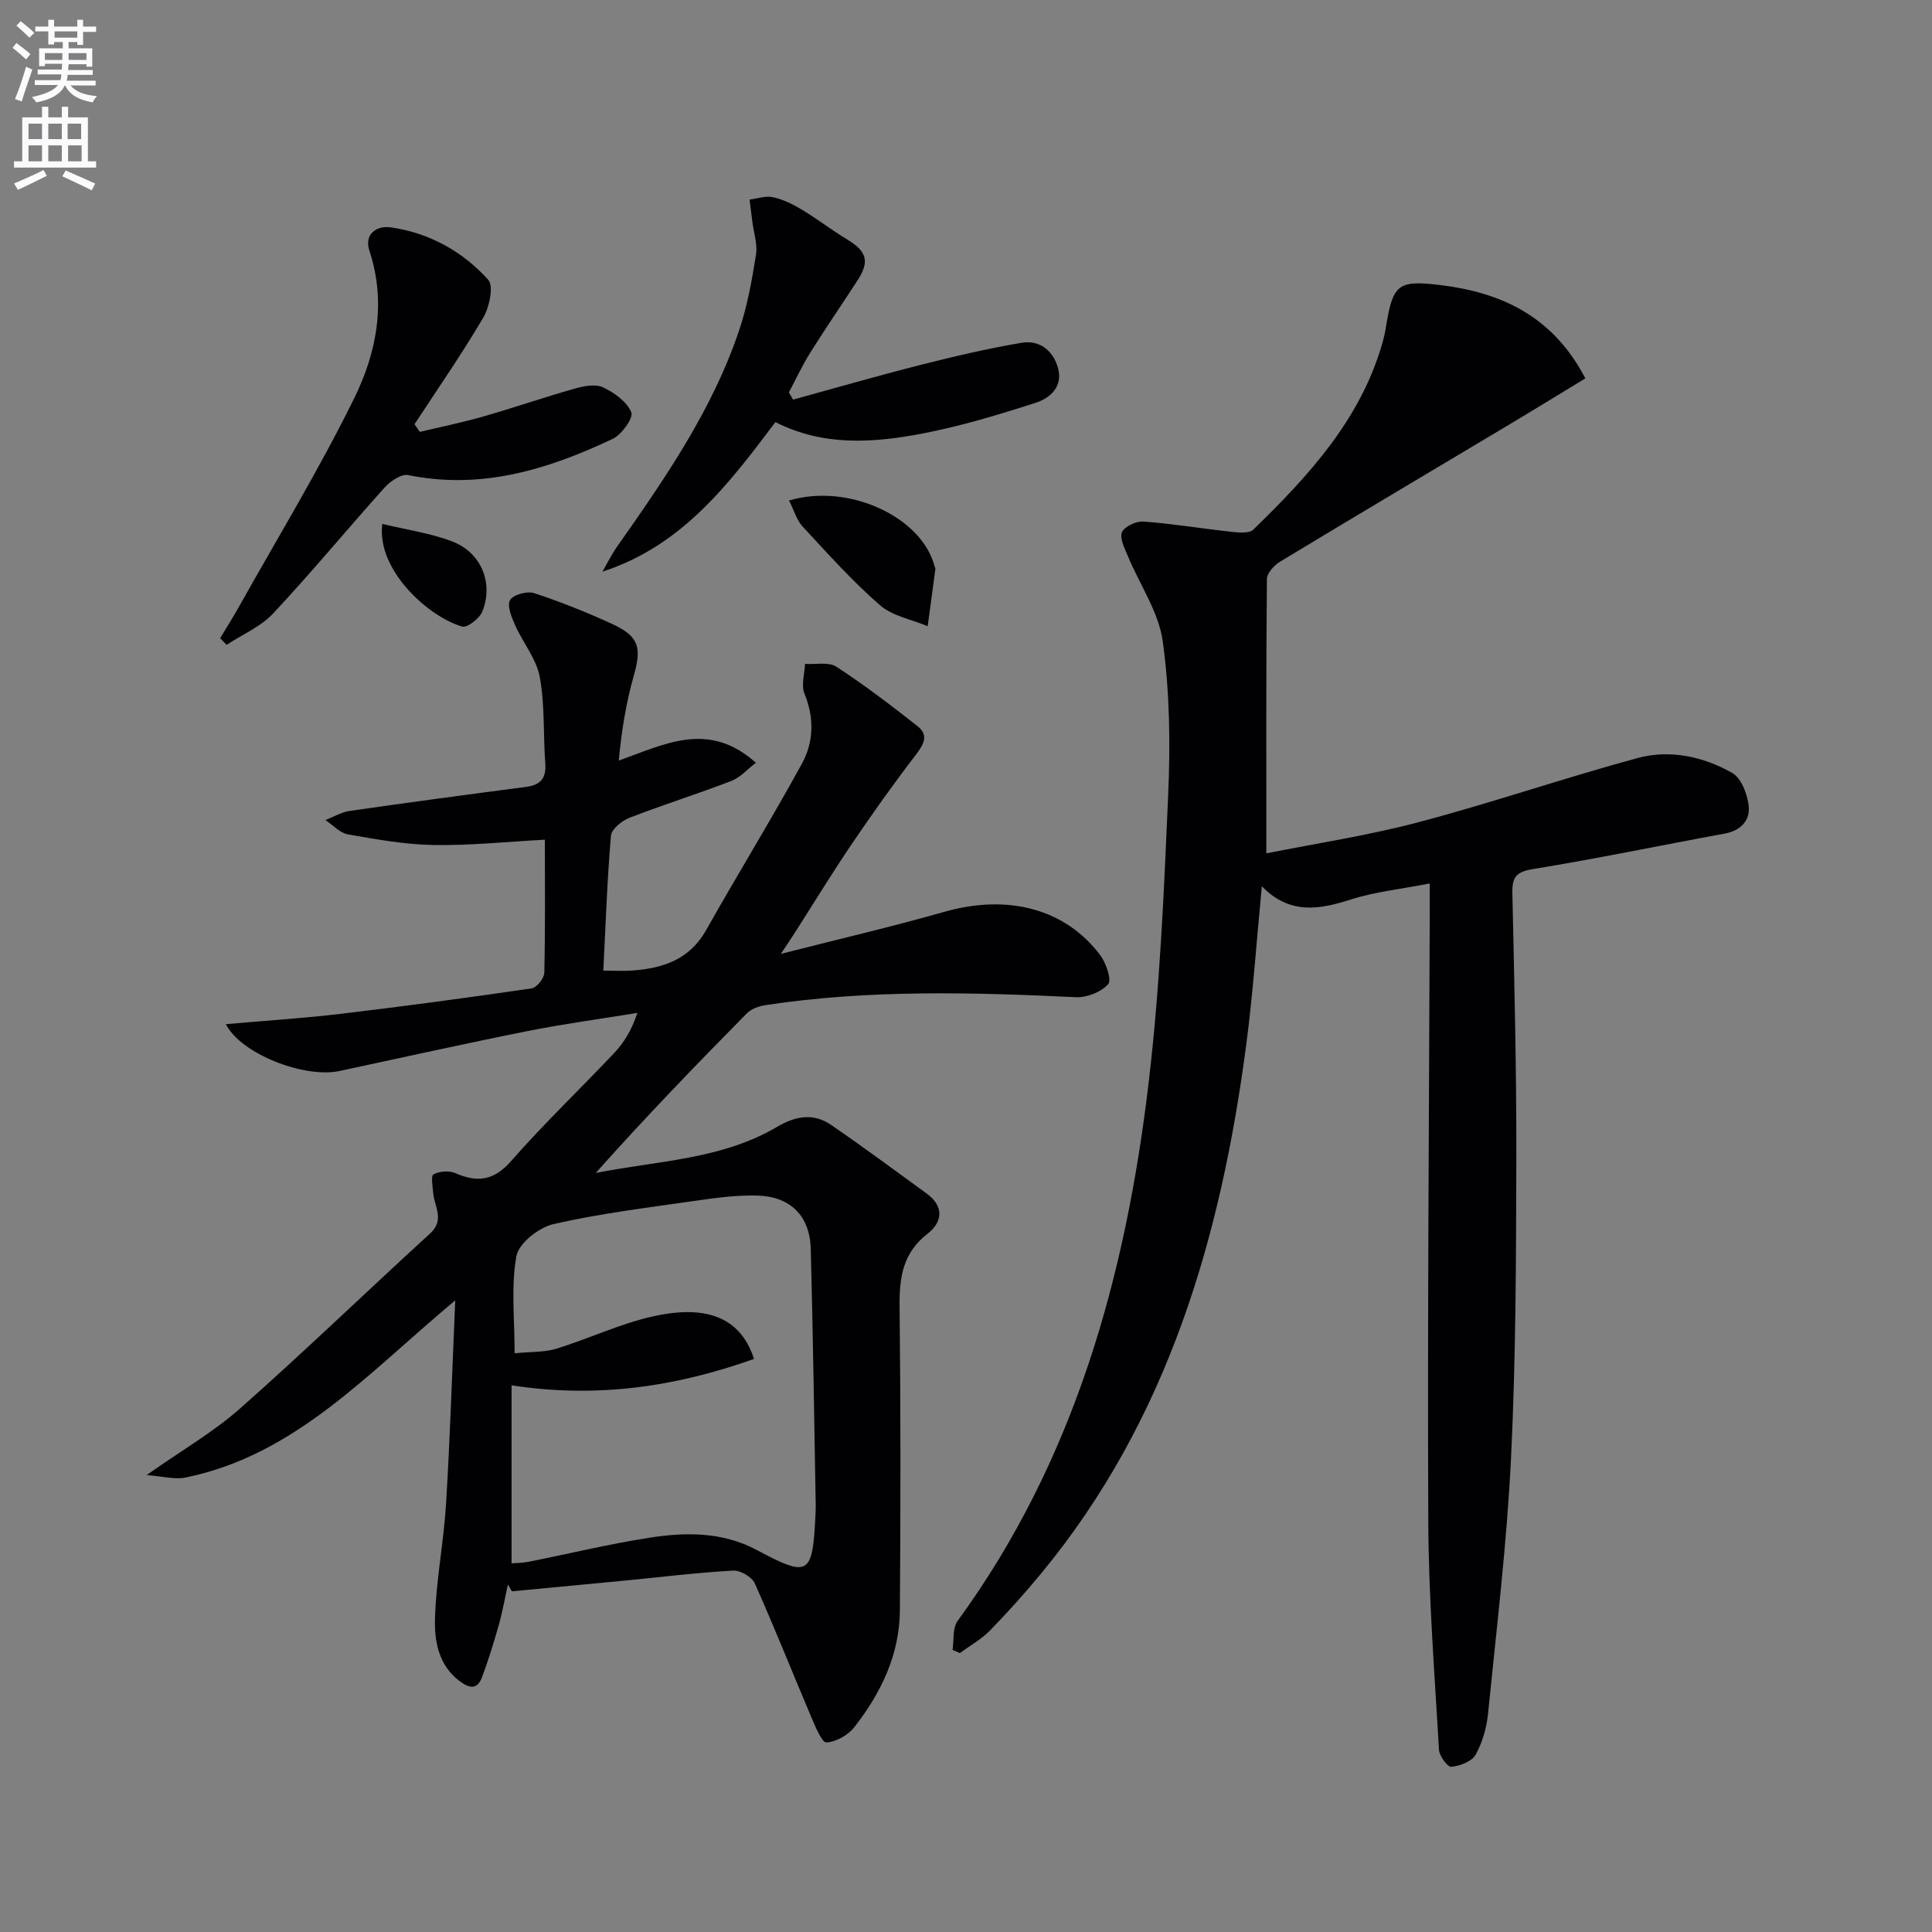
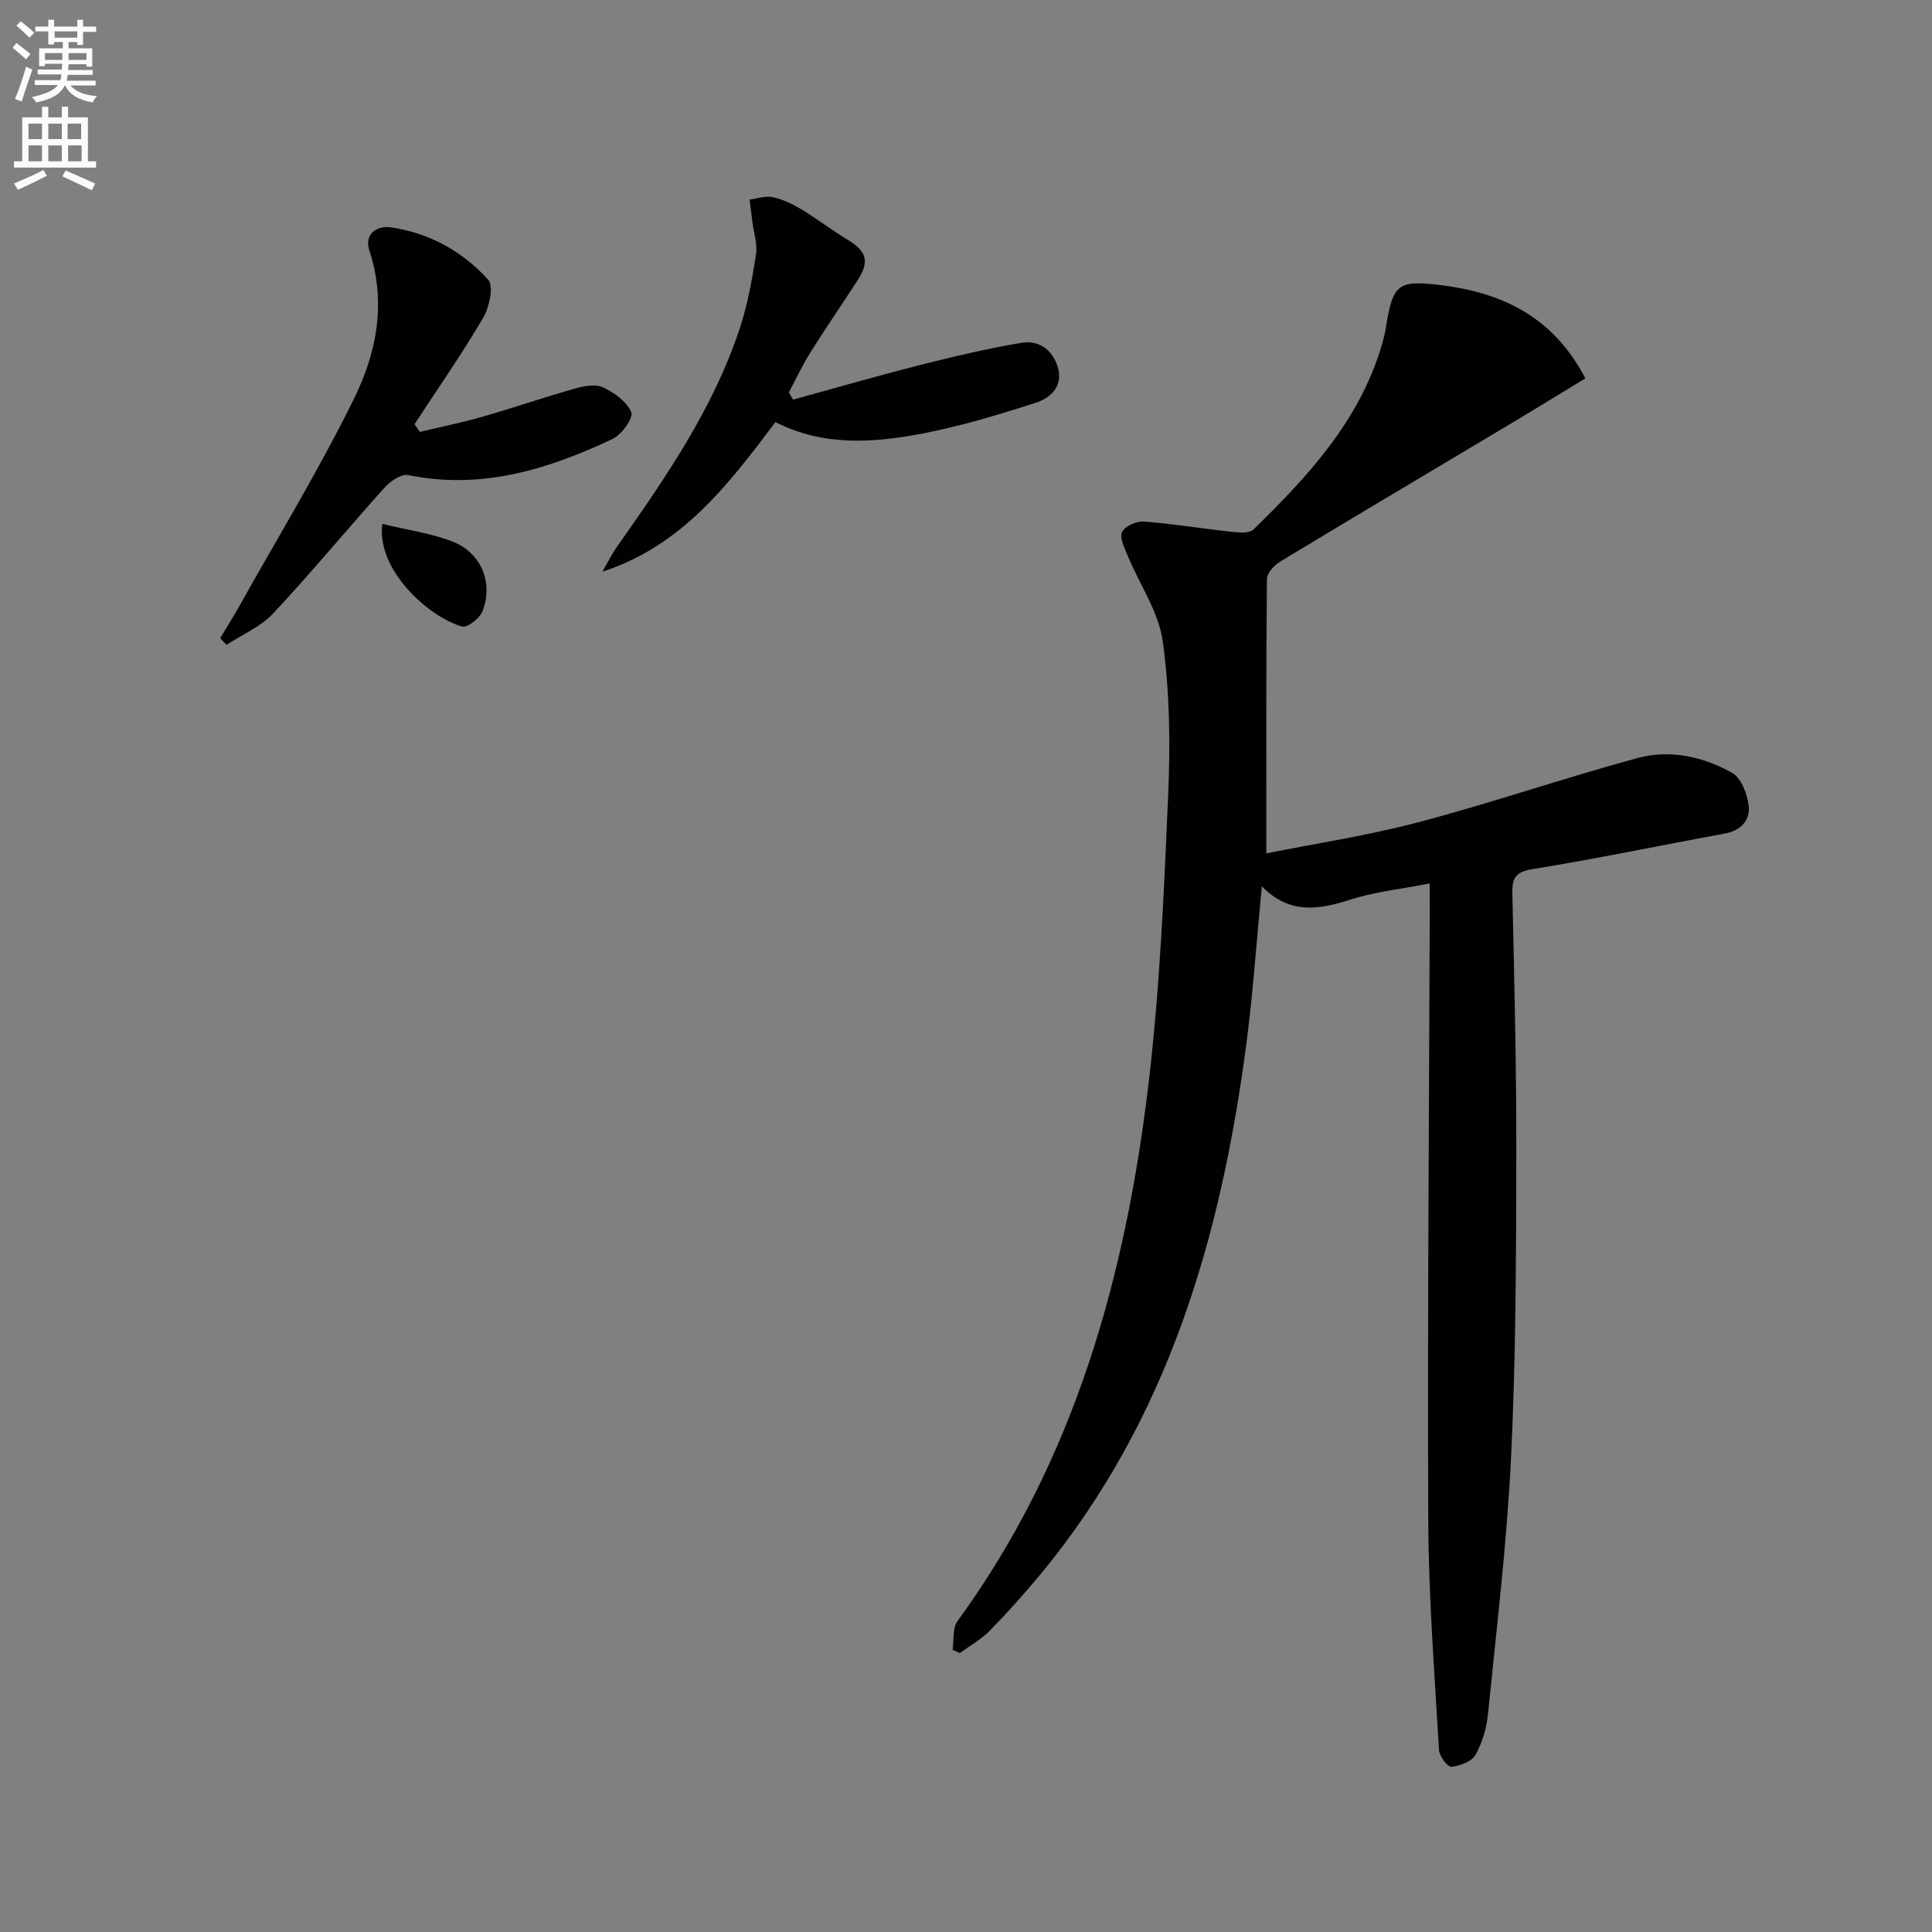
<svg xmlns="http://www.w3.org/2000/svg" enable-background="new 0 0 400 400" viewBox="0 0 400 400">
  <rect x="0" y="0" width="400" height="400" fill="#808080" stroke="none" />
  <path d="m2.6 9.9.8-1c.9.7 1.9 1.4 2.9 2.3l-.9 1.1c-1.1-1-2-1.8-2.8-2.4zm.5 10.6c.9-2.1 1.6-4.3 2.3-6.7.4.2.8.4 1.3.6-.7 2.1-1.5 4.3-2.2 6.6zm.3-15.2.9-.9c1 .8 2 1.6 2.8 2.4l-1 1c-.9-.9-1.8-1.7-2.7-2.5zm12.6-1.2h1.2v1.4h2.7v1.1h-2.7v2.7h-1.2v-.6h-1.8v1.3h4.9v3.8h-1.2v-.5h-3.7c0 .4-.1.9-.1 1.2h5.1v1h-5.2c0 .5-.1.9-.2 1.2h6v1h-5.2c1.1 1.3 2.9 2 5.5 2.2-.4.4-.7.8-.9 1.3-2.9-.5-4.8-1.6-5.7-3.5h-.1c-.8 1.7-2.7 2.9-5.9 3.5-.2-.4-.6-.8-.9-1.1 2.8-.6 4.6-1.4 5.4-2.5h-4.8v-1h5.3c.1-.3.2-.7.2-1.2h-4.9v-1h5c0-.4 0-.8.1-1.2h-3.6v.5h-1.2v-3.7h4.9v-1.3h-1.8v.5h-1.2v-2.7h-2.7v-1h2.7v-1.4h1.2v1.4h4.8zm-6.7 8.3h3.6c0-.4 0-.9 0-1.4h-3.6zm1.9-4.6h4.8v-1.3h-4.7v1.3zm6.7 3.2h-3.7v1.4h3.7z" fill="#fbfafc" />
  <path d="m8.7 22.1h1.3v2.2h2.8v-2.2h1.3v2.2h4.1v9.1h1.7v1.3h-17v-1.3h1.7v-9.1h4.1zm.3 13.1.7 1.2c-1.8.9-3.8 1.9-6 2.9-.2-.4-.5-.8-.8-1.3 2.3-1 4.4-1.9 6.1-2.8zm-3.1-6.4h2.8v-3.2h-2.8zm0 4.6h2.8v-3.3h-2.8zm4.1-4.6h2.8v-3.2h-2.8zm0 4.6h2.8v-3.3h-2.8zm3.6 1.9c2.1.9 4.1 1.8 6.1 2.7l-.7 1.4c-2.2-1.1-4.2-2-6.1-2.9zm3.2-9.7h-2.8v3.2h2.8zm-2.7 7.8h2.8v-3.3h-2.8z" fill="#fbfafc" />
  <g fill="#010104">
-     <path d="m94.25 269.23c-18.15 15.13-33.04 31.99-55.79 36.67-2.27.47-4.79-.26-8.11-.5 7.15-5.04 13.78-8.86 19.4-13.83 13.34-11.79 26.15-24.18 39.3-36.19 3.05-2.79.93-5.48.65-8.28-.13-1.37-.52-3.66.05-3.96 1.23-.65 3.23-.82 4.51-.26 4.61 2.02 8 1.57 11.6-2.54 6.79-7.76 14.29-14.88 21.36-22.39 2.01-2.13 3.56-4.69 4.75-8.24-7.58 1.24-15.2 2.26-22.73 3.76-13.02 2.6-25.97 5.49-38.95 8.27-7.26 1.56-20.44-3.54-23.52-9.7 8.12-.72 15.98-1.21 23.78-2.14 13.19-1.57 26.36-3.34 39.5-5.26 1.06-.15 2.62-2.09 2.64-3.23.22-9.13.12-18.27.12-27.56-7.95.42-15.5 1.23-23.03 1.1-5.93-.1-11.87-1.17-17.74-2.2-1.68-.29-3.11-1.94-4.66-2.96 1.66-.65 3.27-1.64 4.99-1.89 12.15-1.75 24.32-3.39 36.49-4.97 3.07-.4 4.27-1.8 4.03-4.92-.44-5.96-.06-12.04-1.14-17.86-.7-3.77-3.51-7.13-5.13-10.77-.72-1.63-1.69-4.02-1.01-5.15.67-1.12 3.53-1.9 4.97-1.43 5.5 1.81 10.91 3.97 16.17 6.39 5.62 2.59 6.12 4.9 4.44 10.81-1.59 5.59-2.51 11.37-3.08 17.47 9.65-3.44 18.58-8.3 28.39.45-1.78 1.36-3.25 3.07-5.11 3.78-6.96 2.68-14.1 4.91-21.06 7.61-1.58.61-3.72 2.35-3.84 3.71-.79 9.23-1.1 18.51-1.58 27.94 2.45 0 4.23.11 5.99-.02 6.35-.46 11.86-2.26 15.3-8.37 6.5-11.55 13.46-22.84 19.83-34.46 2.44-4.46 2.59-9.46.53-14.49-.72-1.75.03-4.1.11-6.17 2.2.15 4.89-.46 6.5.59 5.81 3.78 11.33 8.01 16.79 12.3 2.38 1.87 1.3 3.79-.37 5.96-4.61 6-9 12.19-13.25 18.46-4.1 6.05-7.91 12.3-11.85 18.46-.69 1.08-1.41 2.14-2.82 4.27 12.03-3.07 23-5.62 33.82-8.7 13.06-3.72 25.01-.73 32.29 8.96 1.23 1.63 2.43 5.16 1.65 6.02-1.46 1.63-4.41 2.8-6.68 2.69-21.44-1.02-42.86-1.6-64.18 1.63-1.37.21-2.99.74-3.92 1.69-10.61 10.75-21.11 21.62-31.31 33.07 12.8-2.54 26.04-2.76 37.55-9.55 3.81-2.25 7.51-2.91 11.16-.41 6.7 4.59 13.24 9.44 19.81 14.22 3.63 2.65 3.31 5.89.18 8.32-5.13 3.97-5.86 9.07-5.79 15.04.23 20.99.21 41.99.06 62.98-.07 9.16-3.92 17.1-9.45 24.16-1.28 1.64-3.74 3.01-5.75 3.15-.91.06-2.24-3.13-3.03-4.99-3.95-9.3-7.68-18.71-11.8-27.93-.6-1.34-2.98-2.75-4.46-2.67-7.46.42-14.88 1.34-22.32 2.06-7.84.76-15.68 1.49-23.52 2.24-.27-.48-.55-.96-.82-1.43-.63 2.83-1.13 5.7-1.92 8.49-1.02 3.61-2.13 7.21-3.45 10.73-.99 2.66-2.65 2.29-4.67.77-4.37-3.32-5.19-8.29-5.06-12.95.22-7.92 1.81-15.8 2.29-23.72.83-13.59 1.25-27.16 1.9-42.13zm61.86 12.12c-16.26 5.79-32.56 8.18-50.19 5.47v36.85c.99-.08 2.28-.07 3.52-.32 8.29-1.65 16.53-3.65 24.87-4.96 7.6-1.2 15.26-1.28 22.39 2.53 10.72 5.73 11.54 5.25 12.12-7.04.03-.67.08-1.33.07-2-.32-17.77-.56-35.53-1.03-53.29-.18-6.82-4.16-10.85-11.02-11.06-4.28-.13-8.62.47-12.88 1.08-9.83 1.42-19.73 2.62-29.39 4.83-3.02.69-7.19 3.99-7.66 6.65-1.13 6.36-.36 13.06-.36 20.09 3.44-.34 6.19-.19 8.66-.95 6.64-2.05 13.02-5.1 19.76-6.64 10.1-2.31 18.11-.65 21.14 8.76z" />
    <path d="m296 182.91c-6 1.18-11.31 1.72-16.29 3.31-6.53 2.09-12.64 3.23-18.46-2.72-1.11 11.53-1.83 22.13-3.21 32.65-5.24 39.94-16.19 77.74-42.43 109.56-3.39 4.11-6.95 8.08-10.67 11.89-1.79 1.83-4.13 3.12-6.22 4.65-.5-.22-1-.44-1.5-.66.31-2.02-.04-4.52 1.04-5.99 24.24-33.22 34.8-71.38 39.55-111.39 2.34-19.77 3.19-39.75 4.05-59.66.46-10.56.32-21.3-1.12-31.74-.84-6.12-4.8-11.8-7.25-17.72-.66-1.6-1.74-3.71-1.18-4.93.55-1.2 2.97-2.29 4.48-2.18 6.1.46 12.15 1.47 18.23 2.13 1.49.16 3.63.36 4.48-.47 11.38-11.08 22.1-22.67 26.67-38.48.32-1.11.58-2.24.76-3.38 1.45-8.87 2.4-9.83 11.2-8.77 12.62 1.53 23.35 6.38 30.1 19.33-5.44 3.3-10.75 6.57-16.11 9.77-15.69 9.38-31.43 18.7-47.07 28.16-1.23.75-2.74 2.38-2.75 3.61-.18 18.62-.12 37.25-.12 56.8 10.04-2.01 20.94-3.66 31.54-6.46 15.21-4.02 30.11-9.15 45.3-13.27 6.71-1.82 13.62-.33 19.62 3.08 1.88 1.07 3.14 4.4 3.41 6.84.33 3-1.65 5.11-4.99 5.72-13.21 2.42-26.37 5.18-39.62 7.33-3.47.56-4.39 1.63-4.32 4.94.4 18.31.86 36.62.82 54.93-.05 20.65-.09 41.31-1.09 61.93-.86 17.73-3 35.41-4.77 53.09-.29 2.92-1.17 5.97-2.59 8.51-.78 1.39-3.22 2.29-5 2.48-.76.08-2.48-2.2-2.56-3.48-.91-15.77-2.15-31.55-2.22-47.33-.18-41.82.16-83.65.3-125.48 0-1.81-.01-3.61-.01-6.6z" />
    <path d="m164.19 82.74c8.71-2.39 17.38-4.9 26.13-7.12 7.01-1.78 14.07-3.45 21.2-4.65 3.66-.62 6.5 1.56 7.52 5.19 1.09 3.87-1.61 6.27-4.61 7.23-7.71 2.48-15.52 4.85-23.46 6.37-10.17 1.94-20.48 2.69-30.43-2.37-9.69 12.88-19.32 25.61-35.82 30.97 1-1.72 1.88-3.53 3.02-5.16 9.96-14.16 19.81-28.39 25.35-44.99 1.67-4.99 2.6-10.26 3.43-15.48.35-2.17-.47-4.53-.75-6.8-.19-1.54-.39-3.08-.58-4.61 1.61-.2 3.31-.82 4.8-.5 2.05.44 4.07 1.41 5.89 2.5 3.27 1.97 6.31 4.32 9.57 6.29 4.01 2.43 4.64 4.5 2.1 8.43-3.25 5.01-6.64 9.94-9.81 15-1.65 2.63-2.95 5.46-4.41 8.2.28.5.57 1 .86 1.5z" />
    <path d="m45.58 132.13c1.33-2.22 2.72-4.4 3.98-6.66 8.02-14.32 16.59-28.38 23.81-43.09 4.62-9.41 6.63-19.8 3.11-30.49-1.14-3.46 1.56-5.23 4.42-4.82 7.96 1.14 14.87 4.97 20.18 10.85 1.18 1.31.24 5.68-1.04 7.86-4.42 7.53-9.43 14.73-14.22 22.05.37.53.73 1.06 1.1 1.59 4.36-1.04 8.76-1.94 13.07-3.17 6.36-1.82 12.62-3.99 18.99-5.79 1.87-.53 4.28-1.01 5.86-.27 2.33 1.09 4.95 2.97 5.86 5.16.48 1.17-1.97 4.62-3.82 5.5-13.39 6.34-27.21 10.61-42.37 7.51-1.42-.29-3.71 1.28-4.9 2.6-7.75 8.62-15.13 17.58-23.05 26.04-2.58 2.76-6.4 4.37-9.65 6.51-.45-.47-.89-.92-1.33-1.38z" />
-     <path d="m163.36 103.62c12.46-3.69 27.59 3.54 30.14 13.66.04.16.18.32.17.46-.52 3.97-1.06 7.94-1.6 11.91-3.34-1.4-7.31-2.1-9.9-4.36-5.72-4.99-10.82-10.69-15.99-16.27-1.25-1.35-1.78-3.36-2.82-5.4z" />
    <path d="m79.15 108.47c5.11 1.24 10.04 1.91 14.55 3.66 5.96 2.31 8.5 8.6 6.17 14.46-.57 1.44-3.12 3.43-4.18 3.13-6.86-1.94-17.77-11.63-16.54-21.25z" />
  </g>
</svg>